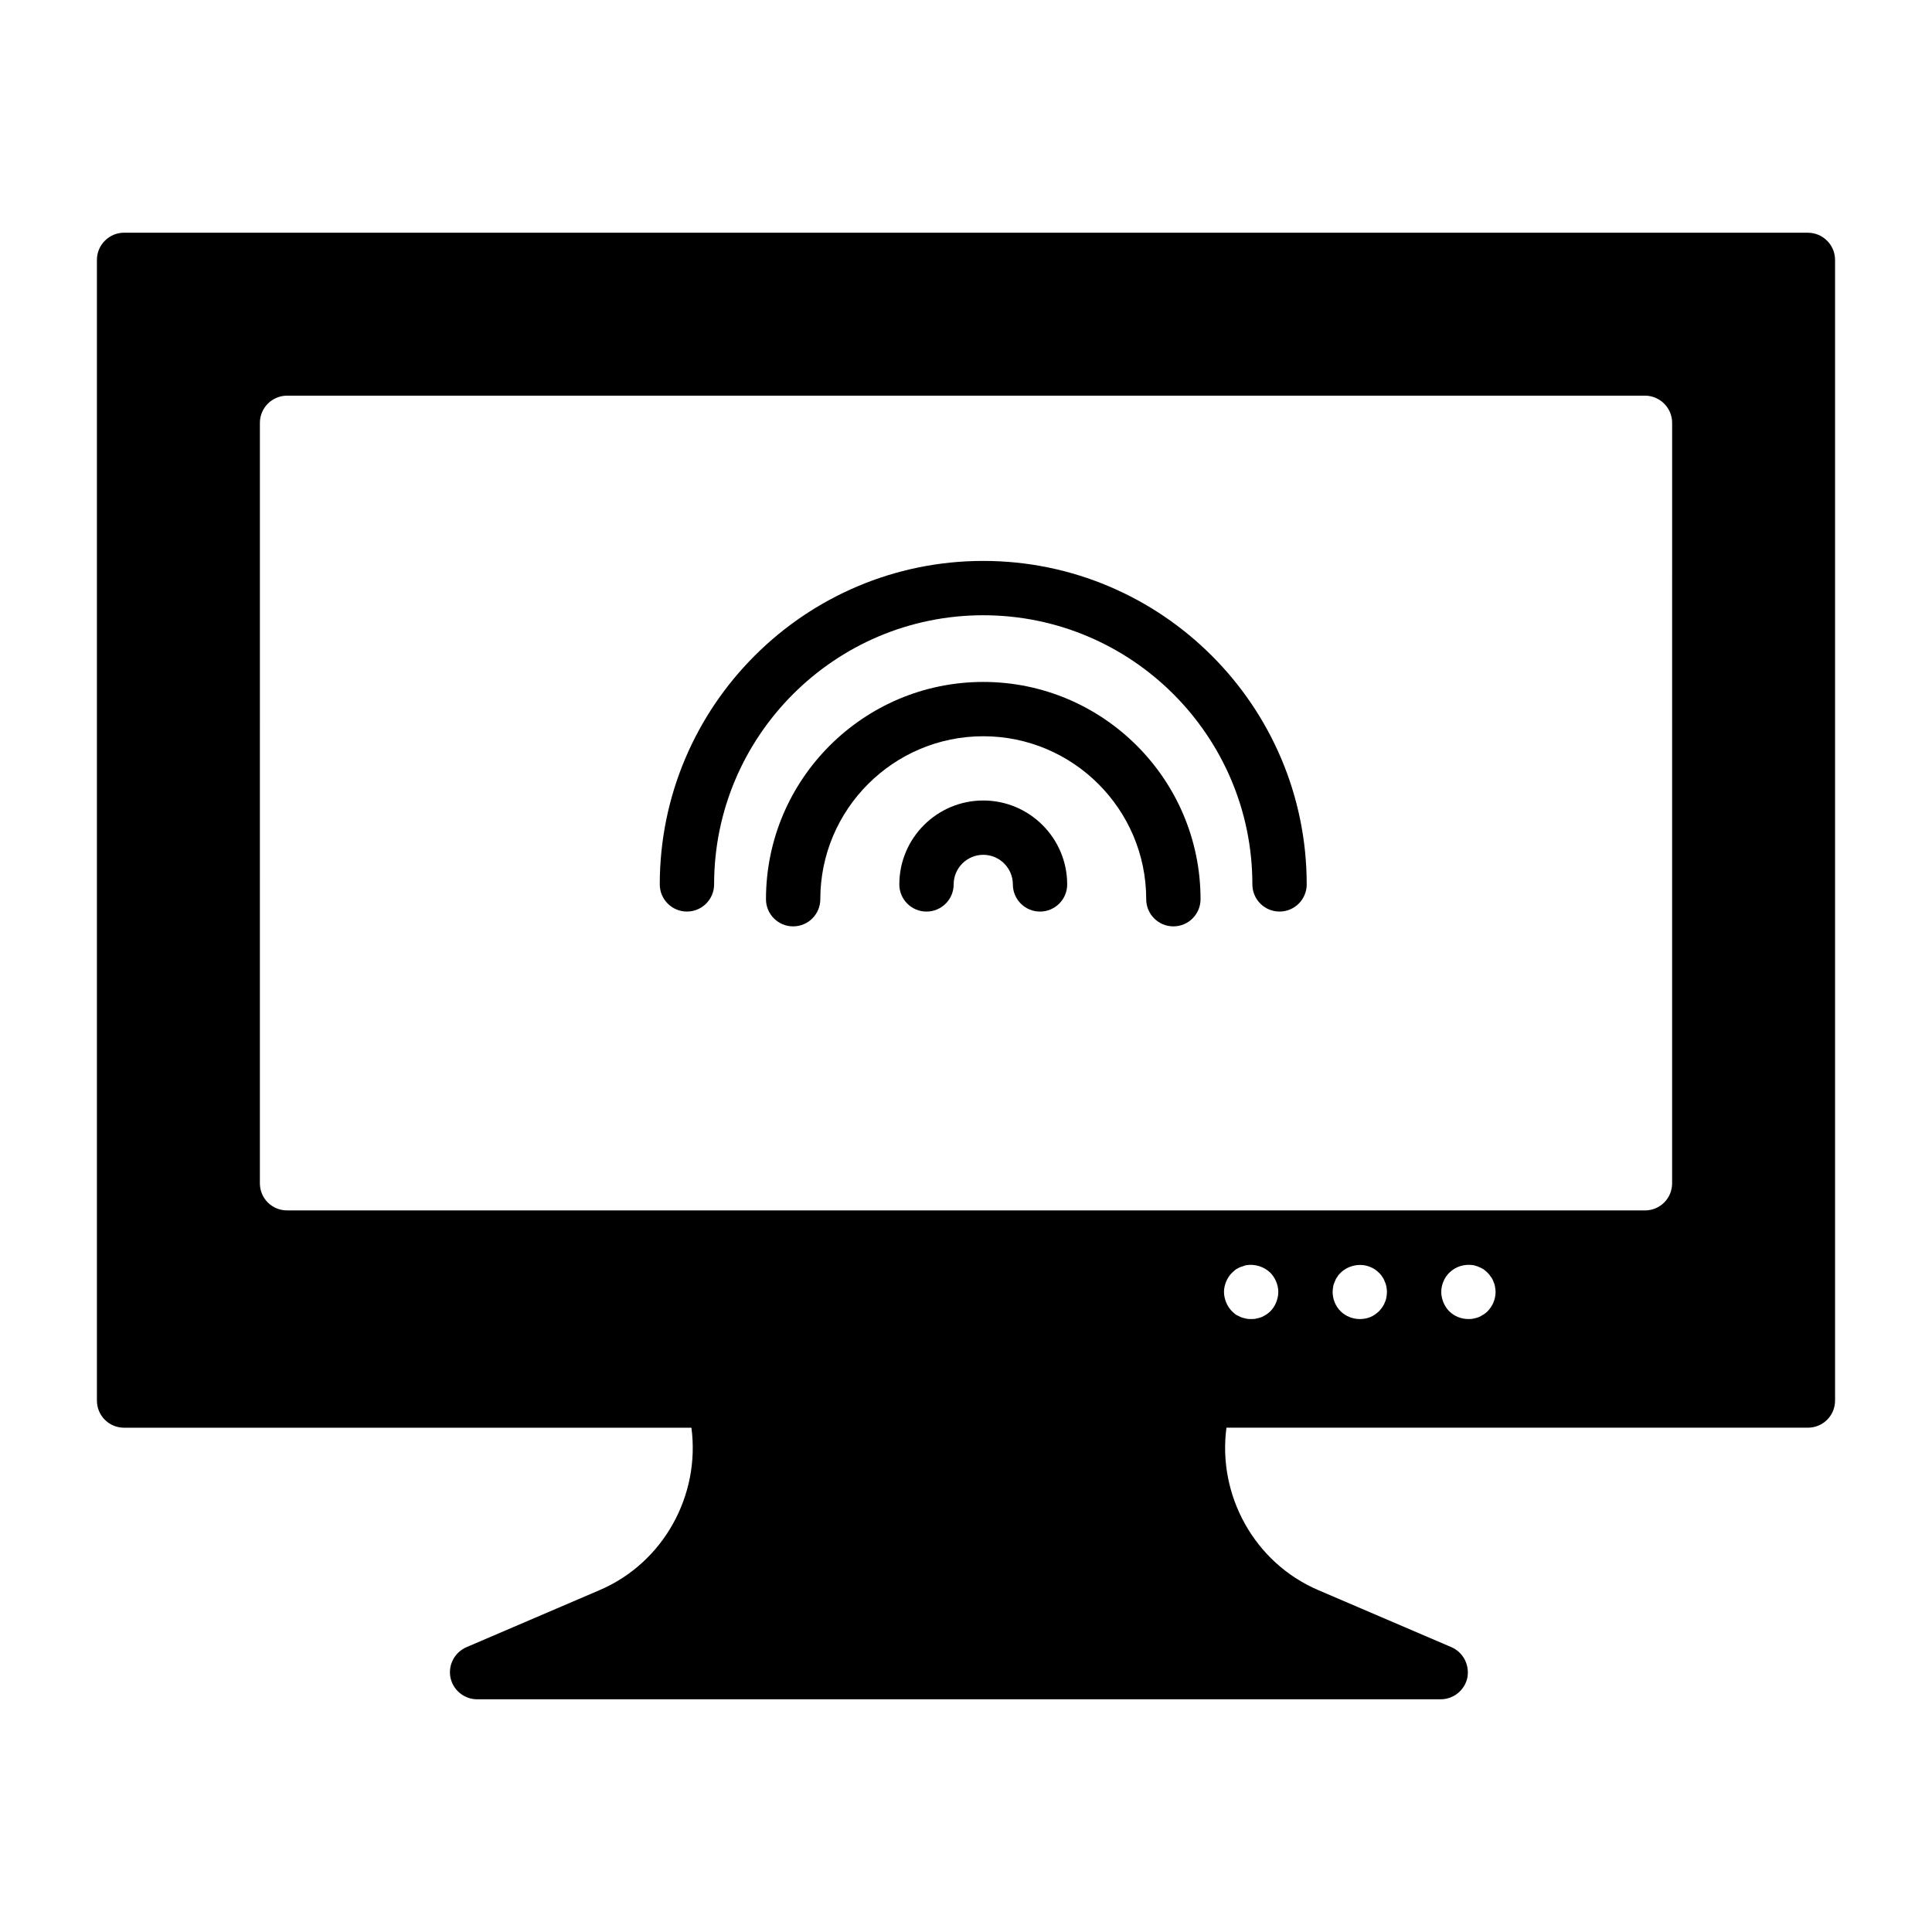
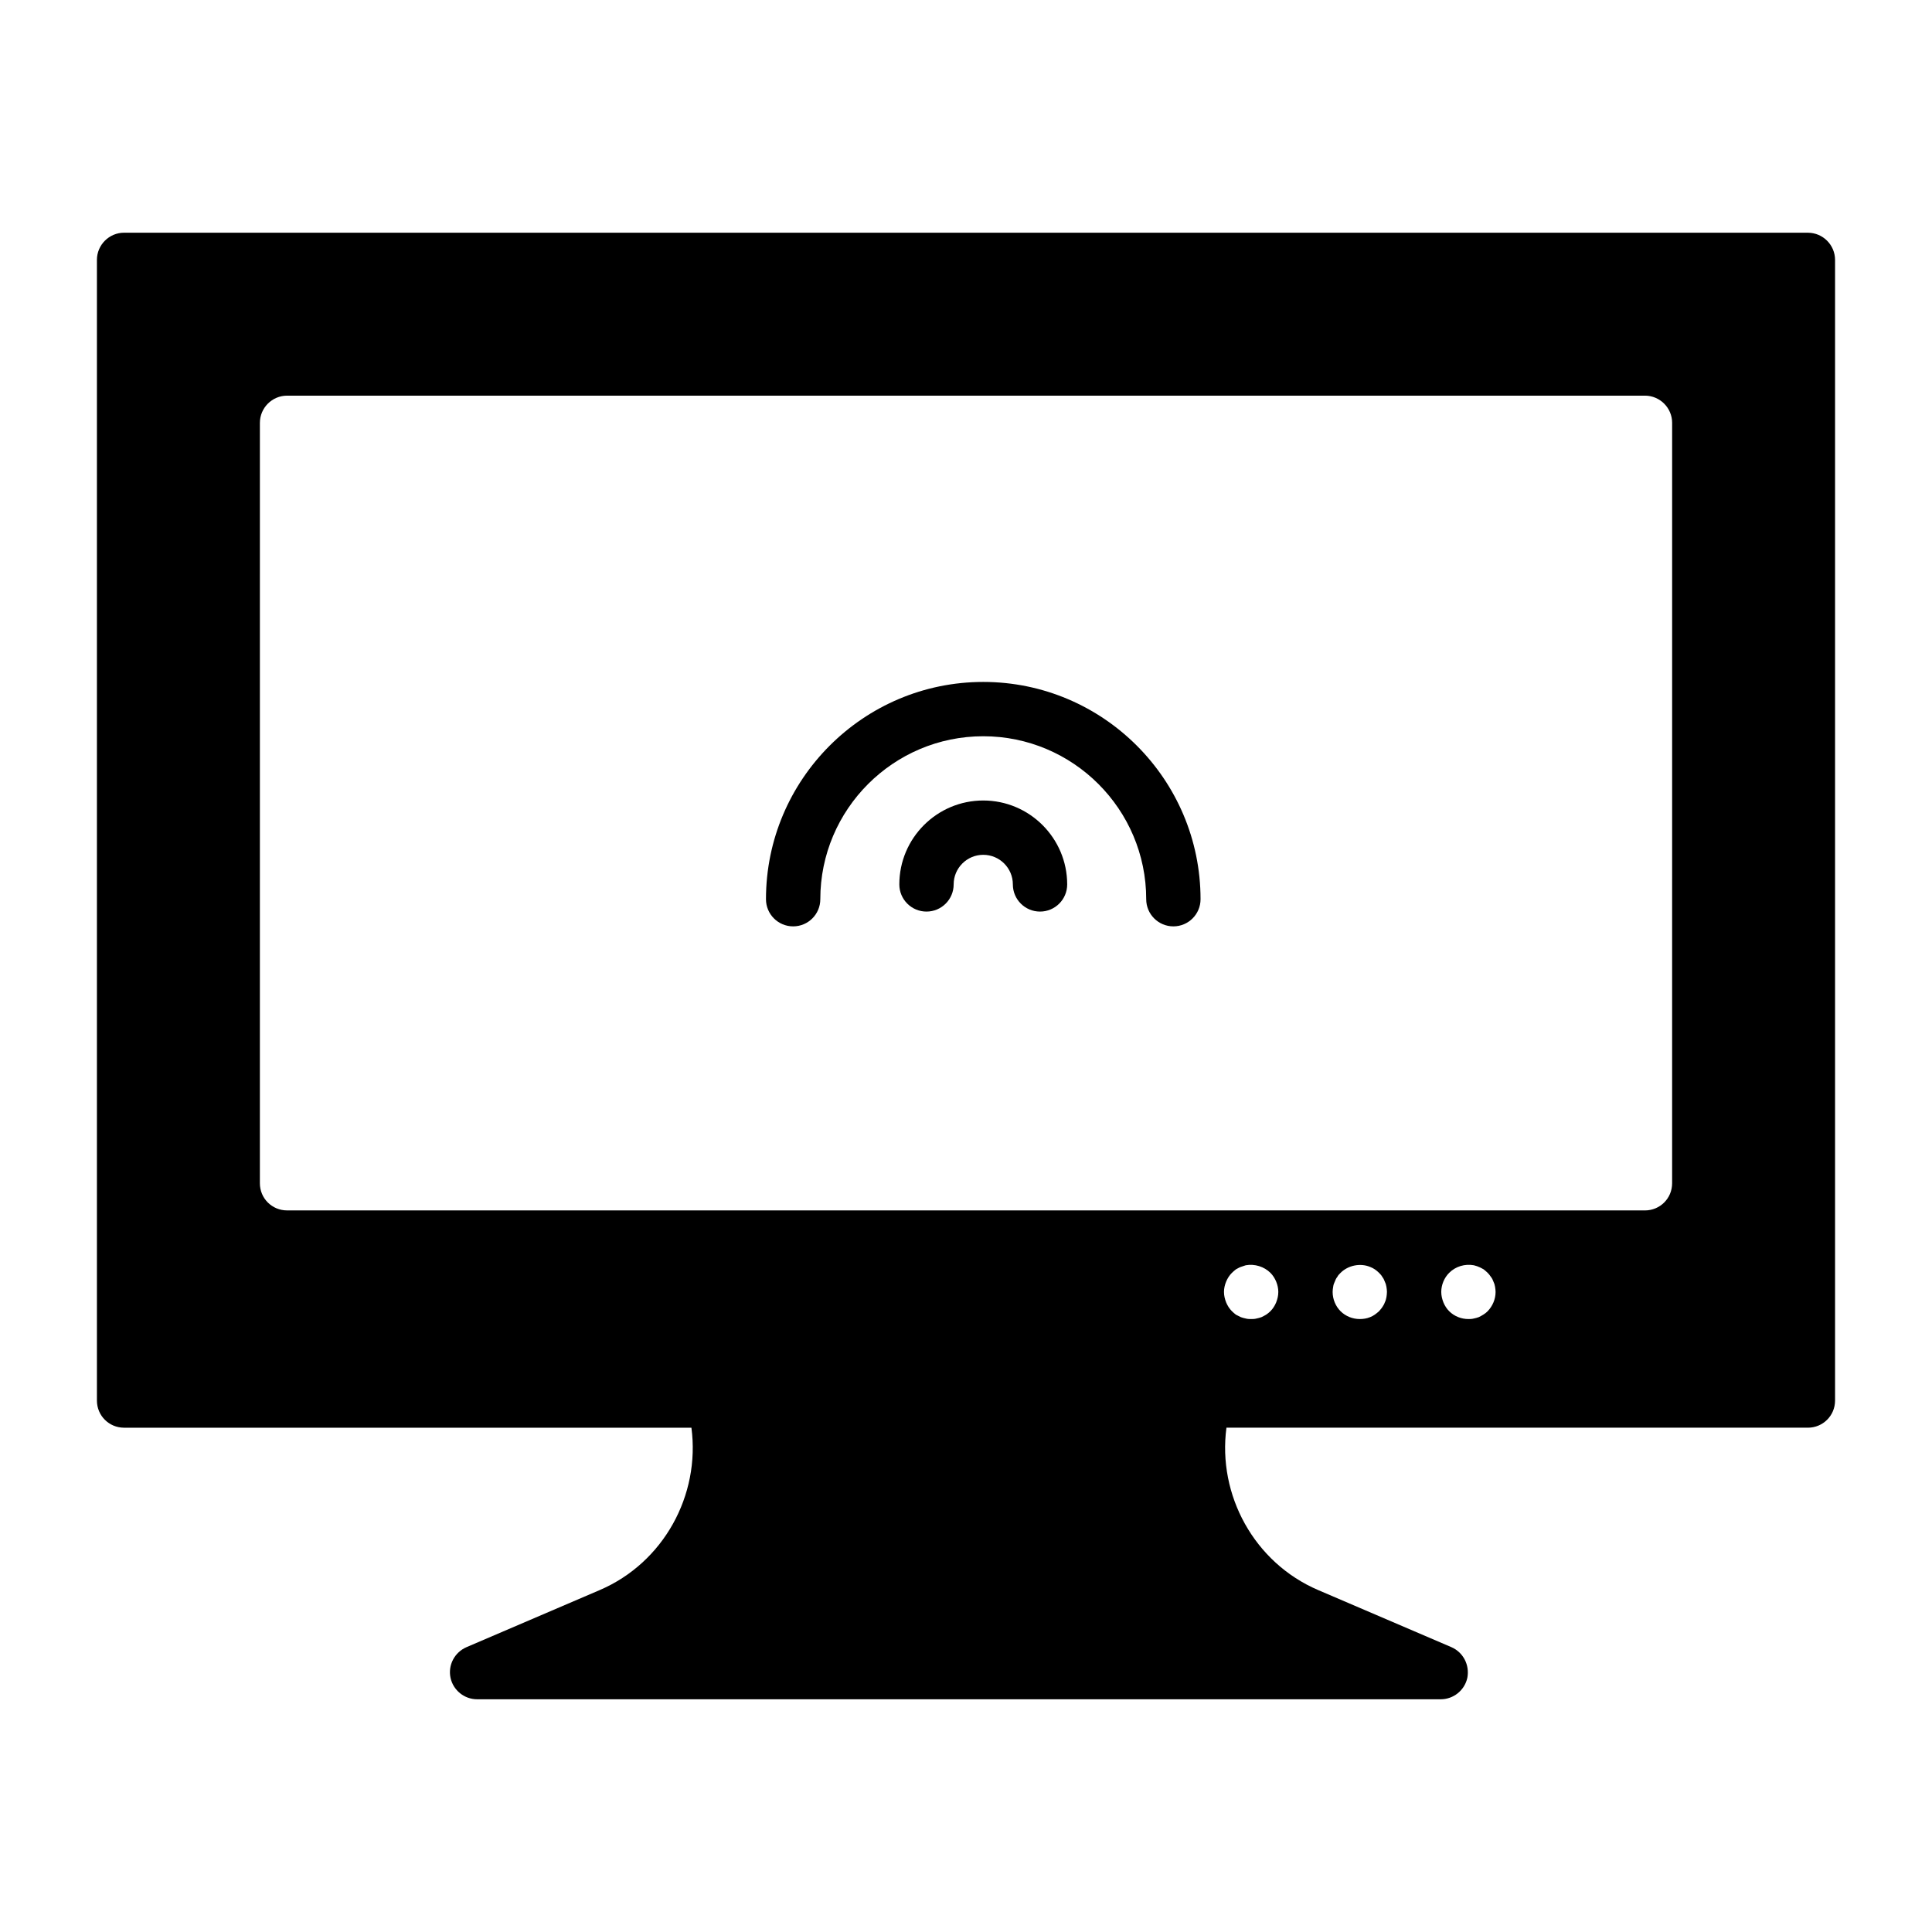
<svg xmlns="http://www.w3.org/2000/svg" fill="#000000" width="800px" height="800px" version="1.1" viewBox="144 144 512 512">
  <g>
    <path d="m404.57 324.72c-31.75 0-57.578 25.832-57.578 57.578 0 3.977 3.223 7.199 7.199 7.199 3.977 0 7.199-3.223 7.199-7.199 0-23.812 19.371-43.184 43.184-43.184s43.184 19.371 43.184 43.184c0 3.977 3.223 7.199 7.199 7.199 3.977 0 7.199-3.223 7.199-7.199-0.008-31.75-25.84-57.578-57.586-57.578z" />
    <path d="m404.57 356.14c-12.262 0-22.238 9.977-22.238 22.238 0 3.977 3.223 7.199 7.199 7.199s7.199-3.223 7.199-7.199c0-4.324 3.519-7.844 7.844-7.844s7.844 3.519 7.844 7.844c0 3.977 3.223 7.199 7.199 7.199 3.977 0 7.199-3.223 7.199-7.199-0.008-12.262-9.984-22.238-22.246-22.238z" />
-     <path d="m404.57 292.65c-47.266 0-85.723 38.453-85.723 85.723 0 3.977 3.223 7.199 7.199 7.199s7.199-3.223 7.199-7.199c0-39.328 31.996-71.324 71.324-71.324 39.328 0 71.324 31.996 71.324 71.324 0 3.977 3.223 7.199 7.199 7.199s7.199-3.223 7.199-7.199c-0.004-47.27-38.457-85.723-85.723-85.723z" />
    <path d="m623.11 205.67h-446.23c-3.957 0-7.195 3.238-7.195 7.199v302.29c0 4.031 3.238 7.199 7.199 7.199h150.35c2.375 17.848-7.34 35.77-24.328 43.039l-35.266 15.113c-3.168 1.367-4.965 4.75-4.246 8.133 0.715 3.309 3.668 5.684 7.051 5.684h255.36c3.383 0 6.332-2.375 7.055-5.688 0.648-3.383-1.078-6.766-4.246-8.133l-35.266-15.113c-16.984-7.269-26.703-25.191-24.328-43.039h154.09c3.957 0 7.199-3.168 7.199-7.199v-302.28c0-3.961-3.238-7.199-7.199-7.199zm-140.92 283.5c-0.359 0.863-0.863 1.656-1.512 2.305-0.359 0.359-0.719 0.648-1.152 0.938-0.359 0.215-0.789 0.43-1.223 0.645-0.434 0.145-0.863 0.289-1.297 0.359-0.504 0.145-1.008 0.145-1.438 0.145-0.504 0-0.938 0-1.441-0.145-0.434-0.07-0.863-0.215-1.297-0.359-0.43-0.215-0.859-0.43-1.293-0.648-0.359-0.289-0.719-0.574-1.078-0.938-0.648-0.648-1.152-1.441-1.512-2.305-0.359-0.93-0.578-1.793-0.578-2.801 0-0.938 0.215-1.871 0.574-2.734 0.363-0.867 0.867-1.656 1.516-2.305 0.359-0.359 0.719-0.648 1.078-0.938 0.434-0.215 0.863-0.504 1.297-0.645 0.434-0.145 0.863-0.289 1.297-0.434 2.375-0.434 4.894 0.359 6.551 2.016 0.648 0.648 1.152 1.441 1.512 2.305 0.355 0.863 0.57 1.797 0.57 2.734 0 1.008-0.215 1.871-0.574 2.805zm29.223-1.367c-0.07 0.434-0.215 0.938-0.434 1.367-0.145 0.434-0.359 0.793-0.648 1.223-0.215 0.363-0.574 0.723-0.863 1.082-0.719 0.648-1.441 1.223-2.375 1.582-0.863 0.359-1.801 0.504-2.734 0.504-1.871 0-3.742-0.719-5.109-2.086-1.297-1.297-2.09-3.168-2.09-5.109 0-0.434 0.07-0.938 0.145-1.367 0.07-0.504 0.215-0.938 0.434-1.367 0.145-0.434 0.359-0.863 0.648-1.223 0.215-0.434 0.574-0.793 0.863-1.078 2.016-2.016 5.254-2.664 7.844-1.582 0.938 0.359 1.656 0.863 2.375 1.582 0.289 0.289 0.648 0.648 0.863 1.078 0.289 0.359 0.504 0.793 0.648 1.223 0.215 0.434 0.359 0.863 0.434 1.367 0.07 0.43 0.141 0.934 0.141 1.367 0 0.504-0.07 0.934-0.141 1.438zm26.844 3.672c-0.359 0.359-0.719 0.648-1.078 0.863-0.434 0.289-0.863 0.504-1.297 0.719-0.434 0.145-0.863 0.289-1.297 0.359-0.504 0.145-1.008 0.145-1.438 0.145-1.871 0-3.742-0.719-5.109-2.086-0.648-0.648-1.152-1.441-1.512-2.305-0.359-0.934-0.578-1.797-0.578-2.805 0-1.871 0.793-3.742 2.086-5.039 1.727-1.727 4.176-2.445 6.551-2.016 0.434 0.145 0.863 0.215 1.297 0.434 0.434 0.141 0.863 0.43 1.297 0.645 0.359 0.289 0.719 0.578 1.078 0.938 0.289 0.289 0.574 0.648 0.863 1.078 0.289 0.359 0.504 0.793 0.648 1.223 0.215 0.434 0.359 0.863 0.434 1.367 0.07 0.434 0.141 0.938 0.141 1.371 0 1.941-0.789 3.742-2.086 5.109zm48.871-33.898c0 4.031-3.238 7.199-7.199 7.199l-359.86-0.004c-3.957 0-7.199-3.168-7.199-7.199l0.004-201.52c0-3.957 3.238-7.199 7.199-7.199h359.86c3.957 0 7.199 3.238 7.199 7.199z" />
  </g>
</svg>